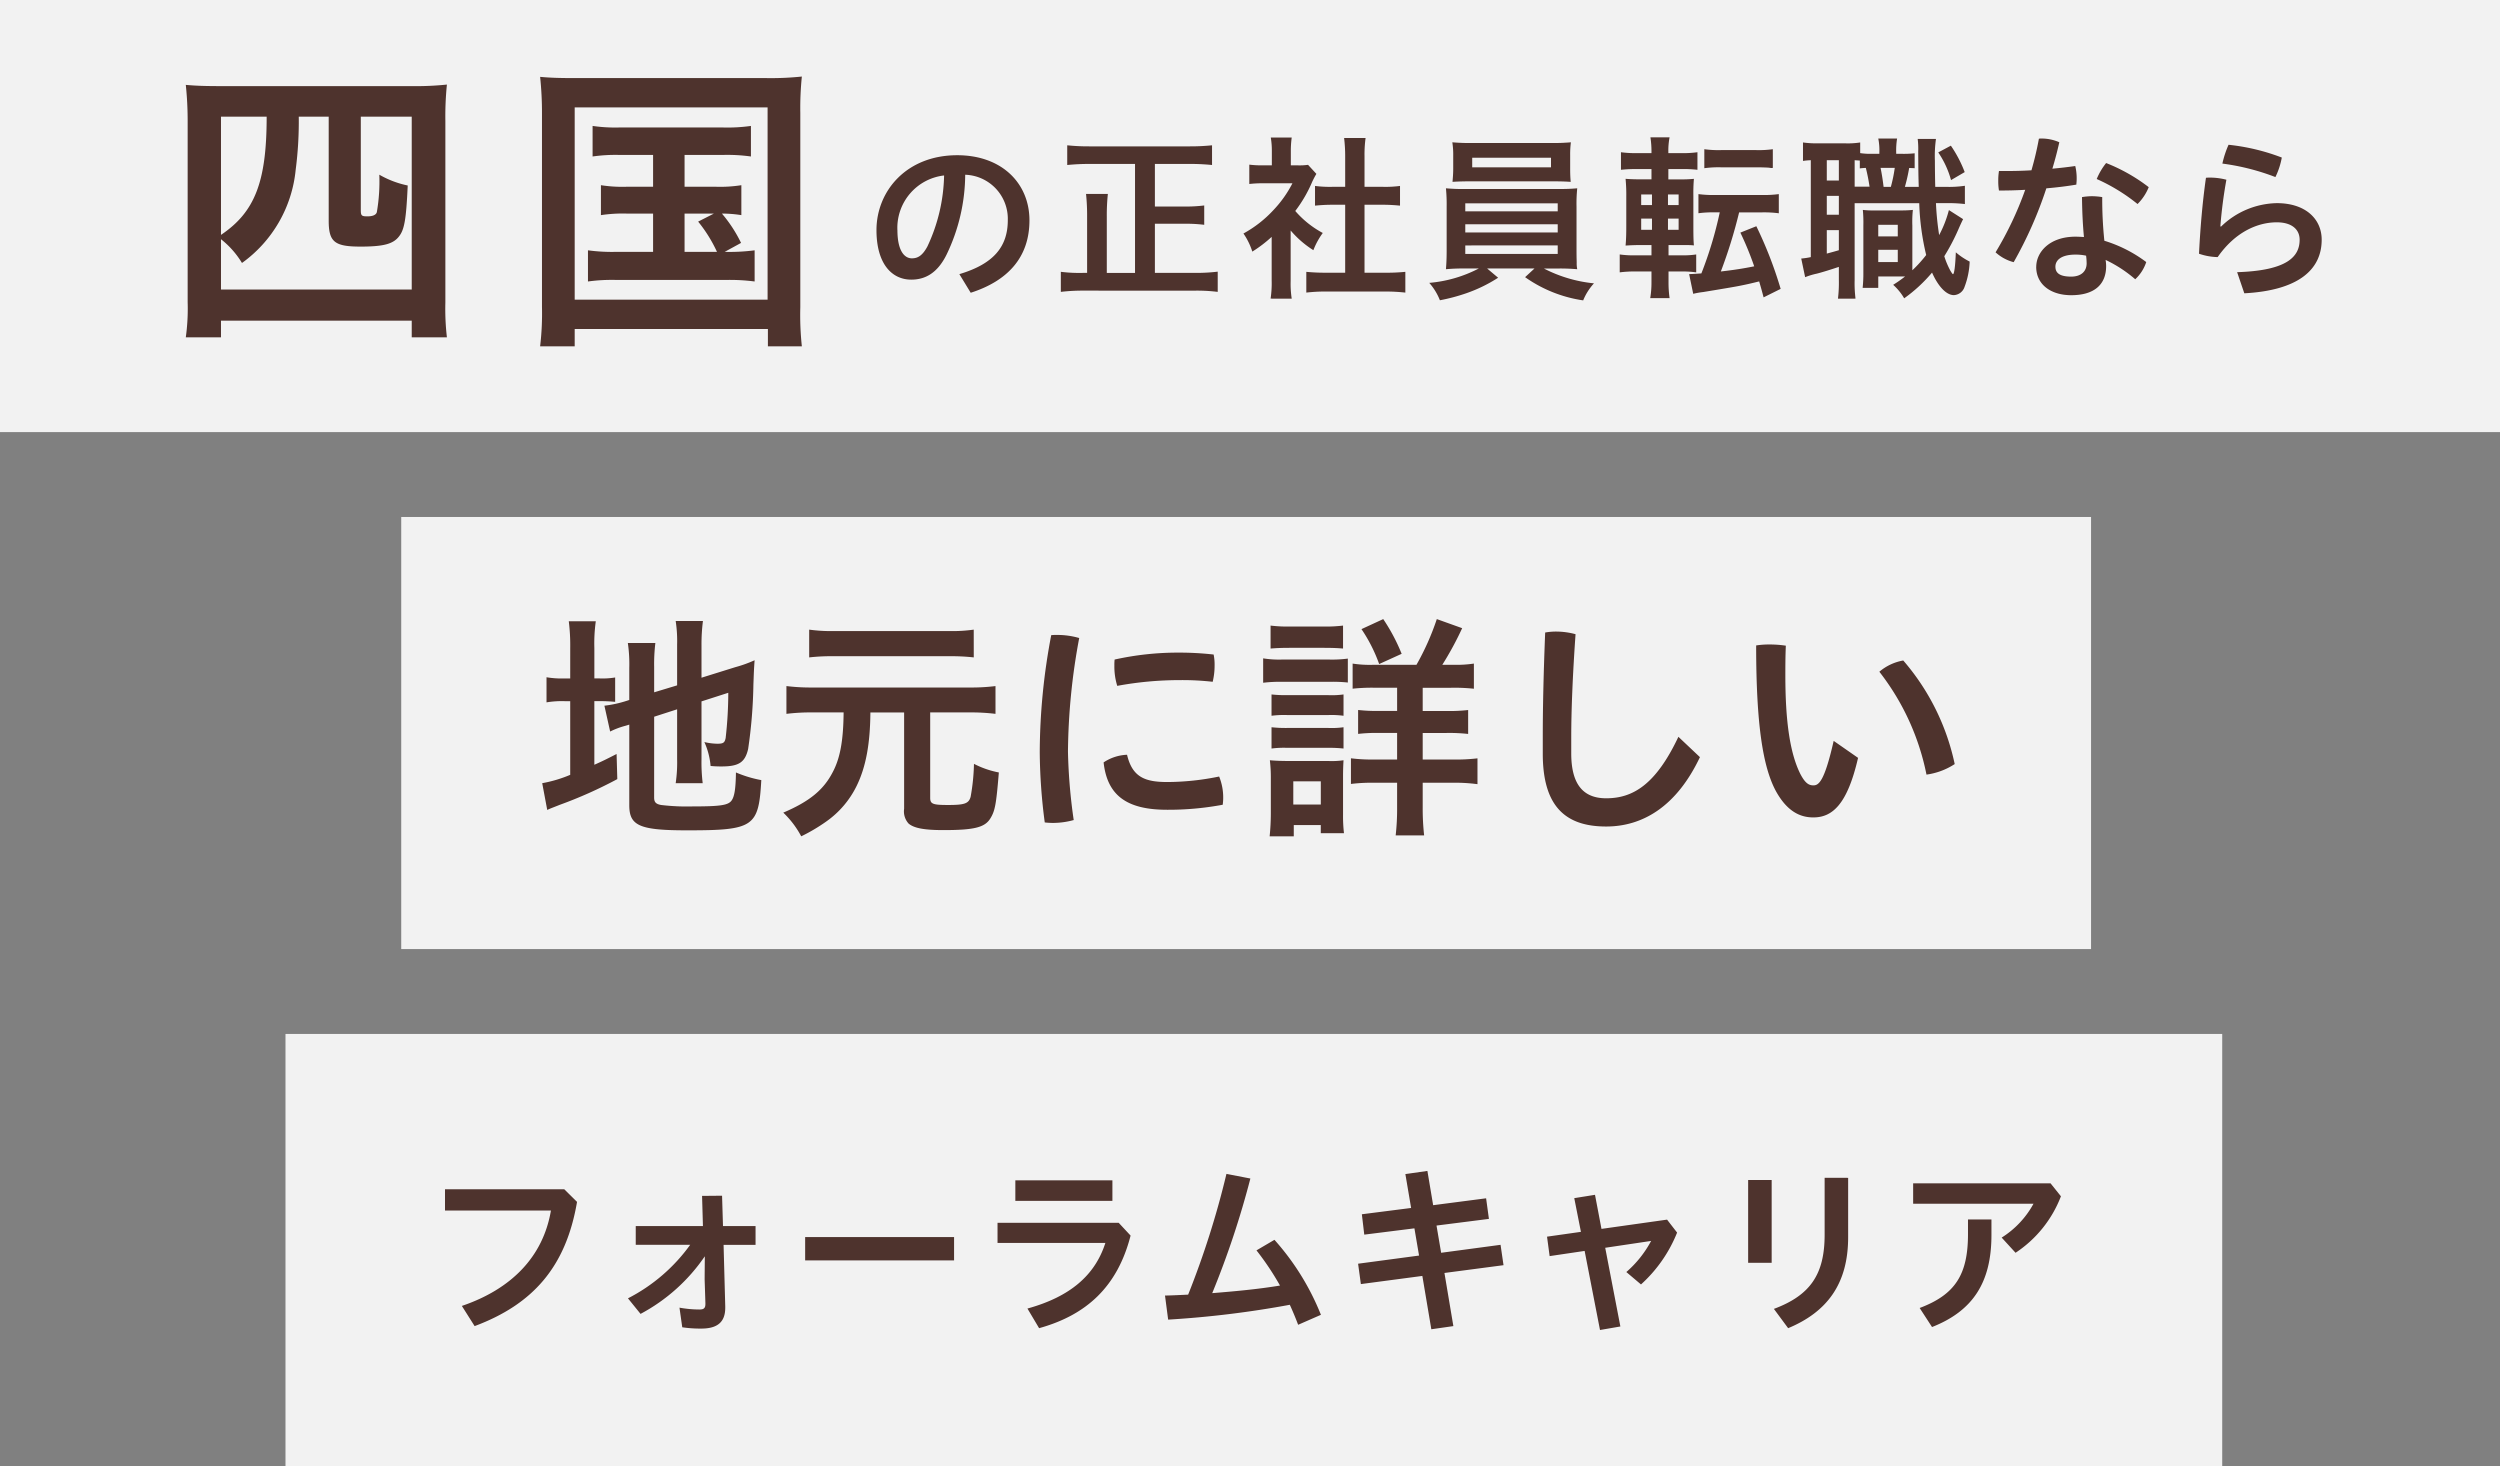
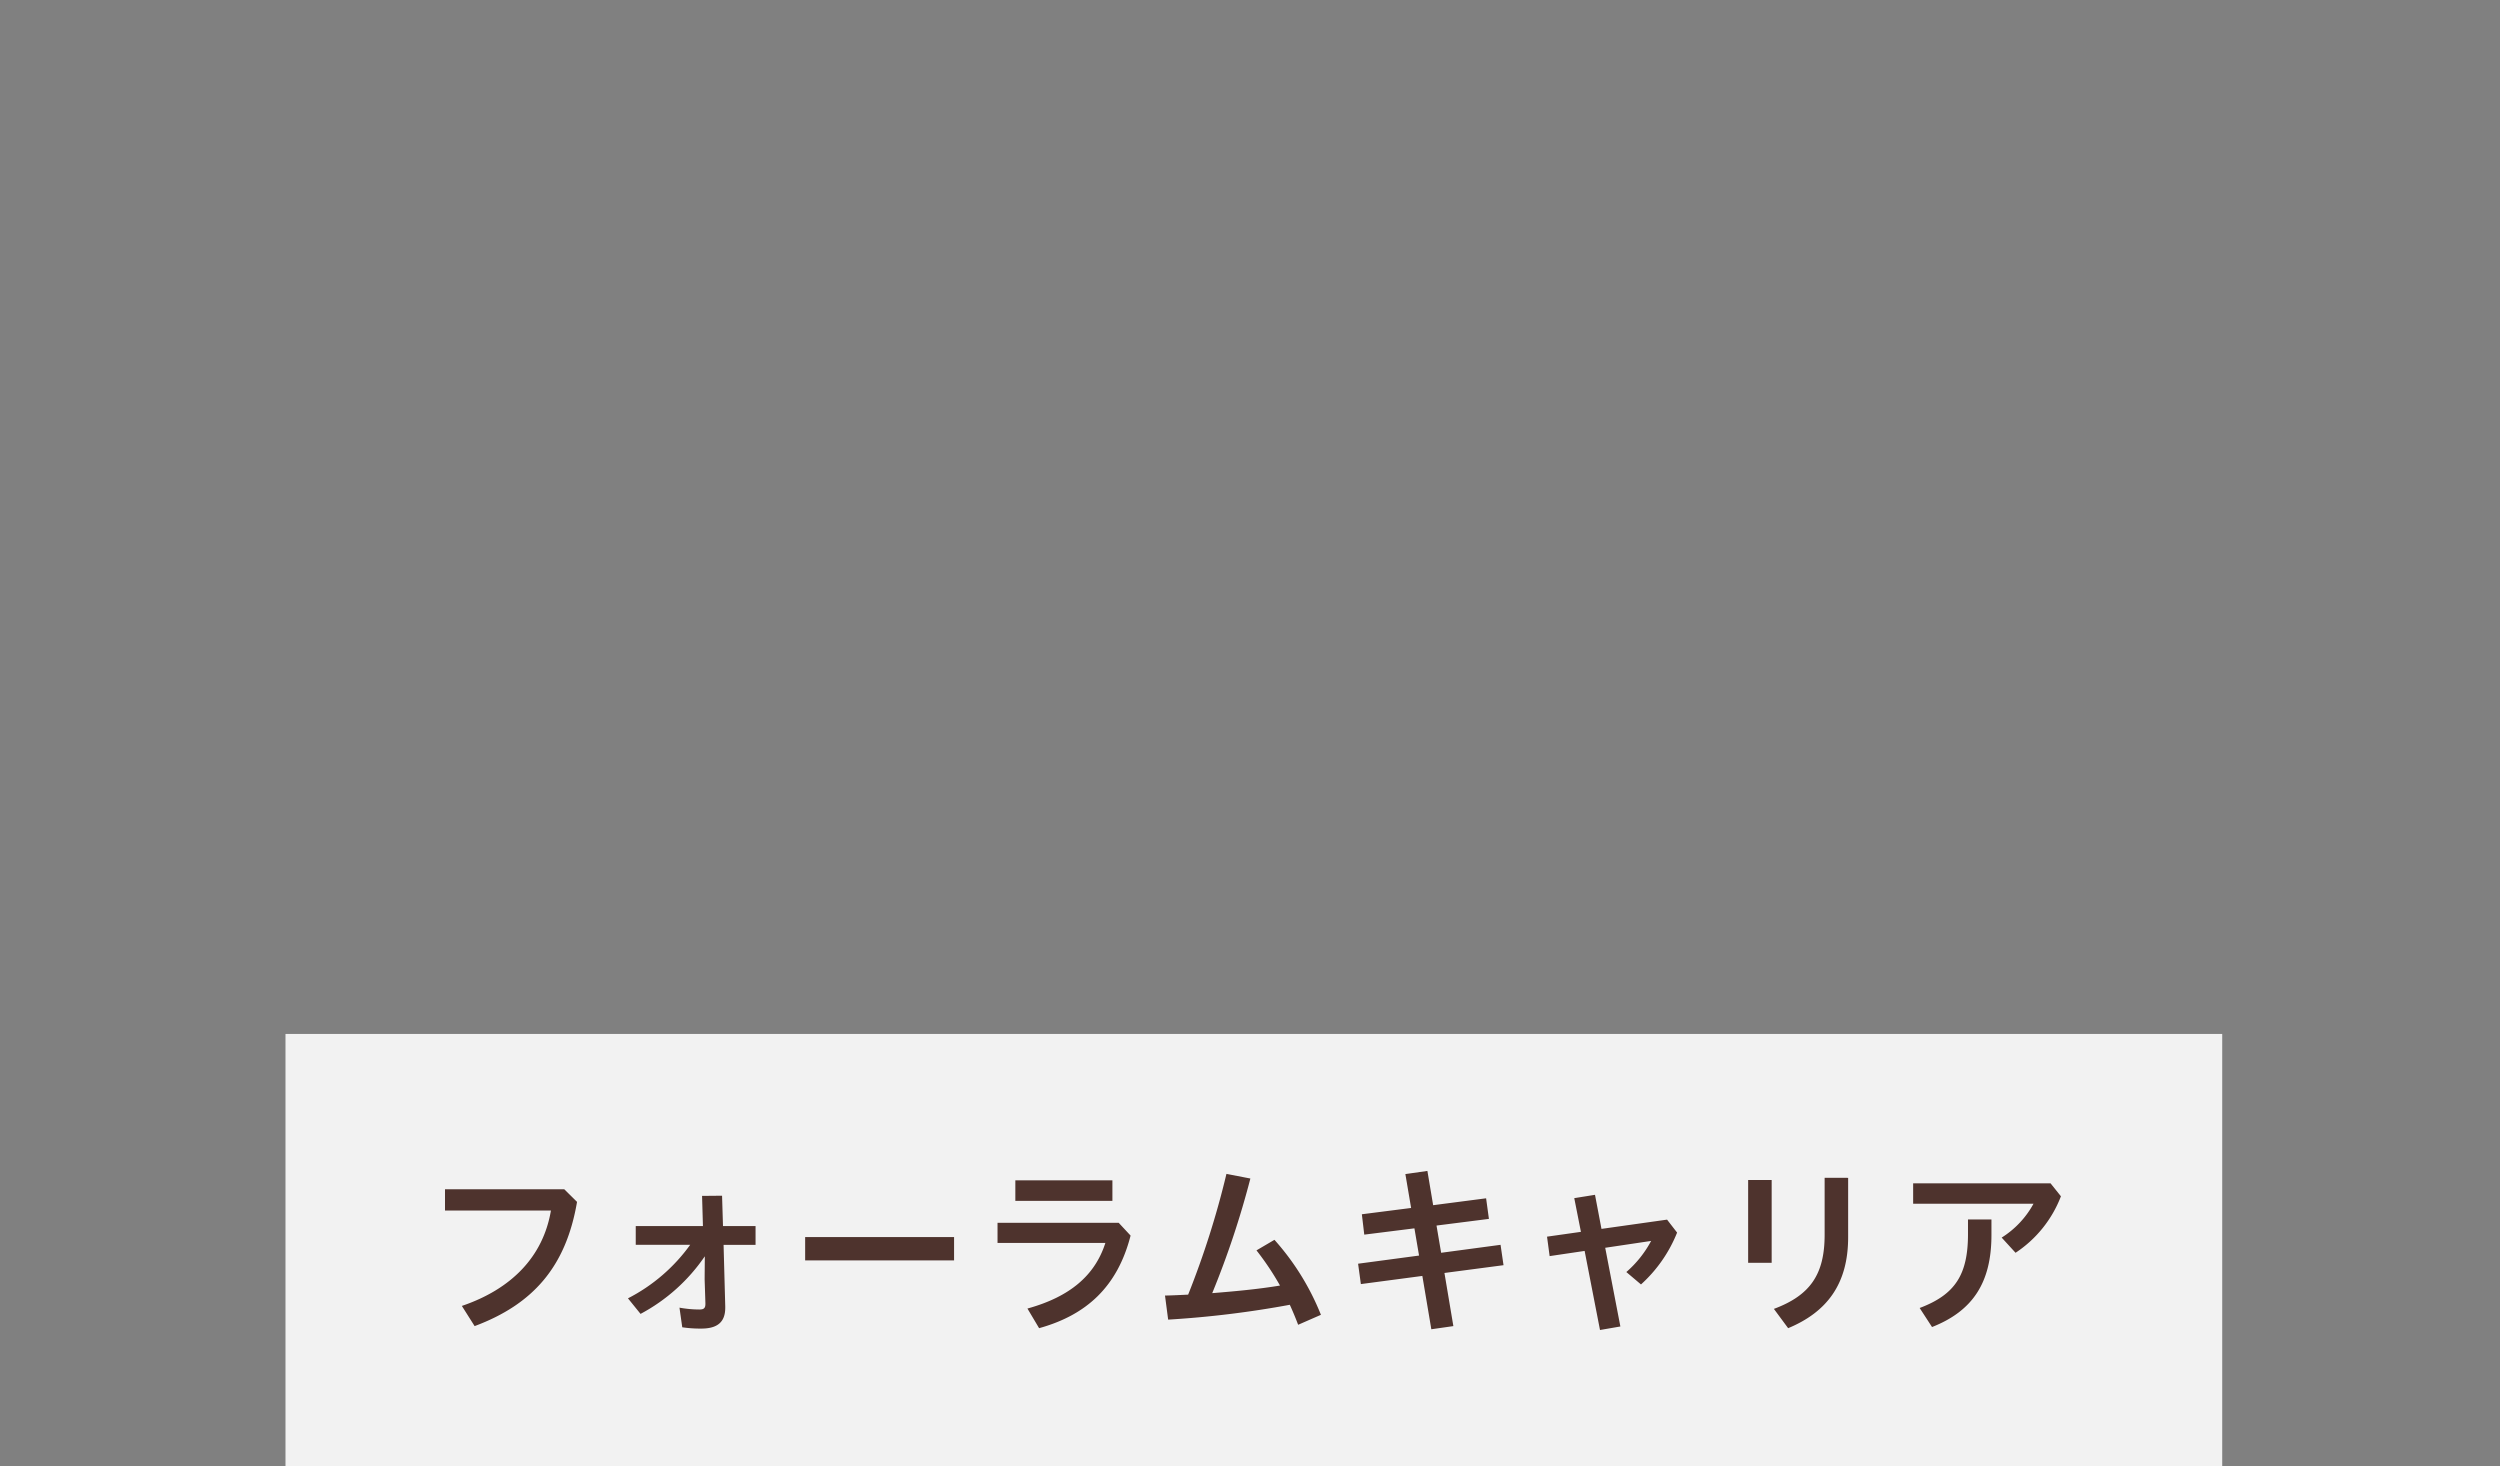
<svg xmlns="http://www.w3.org/2000/svg" width="324" height="190" viewBox="0 0 324 190">
  <rect x="0" y="0" width="324" height="190" fill="#808080" stroke="none" />
  <g transform="translate(-822.5 -1059.406)">
-     <rect width="324" height="56" transform="translate(822.5 1059.406)" fill="#fff" opacity="0.898" />
-     <path d="M75.44,34.96V32.72H50.4V34.96H45.92a36.15,36.15,0,0,0,.24-5.08V4.76A44.309,44.309,0,0,0,45.92.04C47.2.16,48.4.2,50.52.2H75.24a38.873,38.873,0,0,0,4.6-.2,40.206,40.206,0,0,0-.2,4.72V29.88a38.024,38.024,0,0,0,.2,5.08ZM50.4,28.92h25V4h-25ZM29.28,33.8V31.64H4.56V33.8H0a27.18,27.18,0,0,0,.24-4.56V5.76A44.633,44.633,0,0,0,0,1.08c1.32.12,2.52.16,4.6.16H29.24a39.066,39.066,0,0,0,4.6-.2,40.62,40.62,0,0,0-.2,4.72V29.28a31.863,31.863,0,0,0,.2,4.521ZM4.56,27.6H29.28V5.2h-6.6V17.24c0,.8.08.879.88.879.68,0,1.12-.2,1.2-.56a23.392,23.392,0,0,0,.32-4.84,12.352,12.352,0,0,0,3.68,1.4c-.2,4.48-.44,5.76-1.16,6.64-.76.959-2.04,1.28-4.96,1.28-3.361,0-4.12-.6-4.12-3.36V5.2H14.64a48.313,48.313,0,0,1-.4,6.88A16.872,16.872,0,0,1,7.28,24.16a11.471,11.471,0,0,0-2.72-3.08Zm0-7.08c4.4-2.96,5.919-6.88,5.919-15.32H4.56ZM173.572,26l1.219-1.127H168.65l1.426,1.2a19.09,19.09,0,0,1-4.094,2,23.963,23.963,0,0,1-3.45.92,7.685,7.685,0,0,0-1.38-2.254,17.016,17.016,0,0,0,6.417-1.863h-1.748a24.785,24.785,0,0,0-2.507.092c.046-.575.092-1.242.092-2.369v-5.7a21.5,21.5,0,0,0-.092-2.416,25.043,25.043,0,0,0,2.507.093H177.8c1.1,0,1.725-.023,2.53-.093a19.74,19.74,0,0,0-.092,2.416v5.7c0,.874.022,1.356.022,1.472a3.92,3.92,0,0,0,.069.9,24.991,24.991,0,0,0-2.53-.092H176.01A17.936,17.936,0,0,0,182.5,26.8a7.348,7.348,0,0,0-1.4,2.209A17.359,17.359,0,0,1,173.572,26Zm-7.751-3.013H177.8v-1.1H165.821Zm0-2.783H177.8V19.145H165.821Zm0-2.737H177.8V16.431H165.821Zm48.3,11.316a17.428,17.428,0,0,0,.115-2.415v-1.7c-.966.321-2.047.667-2.852.874a9.037,9.037,0,0,0-1.518.46l-.506-2.416A9.209,9.209,0,0,0,210.6,23.4V10.842a8.986,8.986,0,0,0-1.012.092V8.542a12.629,12.629,0,0,0,1.909.115h3.565A10.348,10.348,0,0,0,217,8.542v1.38a8.684,8.684,0,0,0,1.426.093h1.058V9.876a7.706,7.706,0,0,0-.139-1.84h2.438a9.694,9.694,0,0,0-.115,1.84v.139h.805a13.187,13.187,0,0,0,1.587-.069v1.932c-.506-.023-.506-.023-.713-.023a22.972,22.972,0,0,1-.552,2.438h1.794c-.046-1.564-.046-1.564-.069-4.577a10.193,10.193,0,0,0-.068-1.633h2.369a16.1,16.1,0,0,0-.138,2.852c0,.8.022,2.691.046,3.358h1.31a13.866,13.866,0,0,0,2.53-.138v2.369a18.241,18.241,0,0,0-2.53-.115h-1.219a37.616,37.616,0,0,0,.414,4.14,14.785,14.785,0,0,0,1.264-3.243l1.84,1.173c-.138.276-.322.667-.506,1.081a27.175,27.175,0,0,1-1.932,3.726,10.479,10.479,0,0,0,.782,1.863c.207.346.3.46.345.46.161,0,.3-1.057.368-2.829a8.742,8.742,0,0,0,1.794,1.2,10.207,10.207,0,0,1-.667,3.289,1.533,1.533,0,0,1-1.38,1.058c-.966,0-2.024-1.1-2.829-2.921a19.411,19.411,0,0,1-3.612,3.335,7.075,7.075,0,0,0-1.426-1.748,17.681,17.681,0,0,0,1.541-1.081h-3.473v1.472h-2.024a17.5,17.5,0,0,0,.093-1.978V19.283a17,17,0,0,0-.069-2,10.219,10.219,0,0,0,1.449.069h3.565a14.091,14.091,0,0,0,1.472-.069,14.157,14.157,0,0,0-.069,2.024v5.8a16.833,16.833,0,0,0,1.794-1.978,32.7,32.7,0,0,1-.9-6.716h-8.373V26.39a15.9,15.9,0,0,0,.115,2.392Zm5.221-4.738h2.53V22.457h-2.53Zm-6.67-1.1c.76-.207.943-.253,1.564-.437V19.9h-1.564Zm6.67-2.231h2.53V19.214h-2.53Zm-6.67-2.806h1.564V15.465h-1.564Zm7.36-3.611h.943a19.158,19.158,0,0,0,.506-2.461h-1.84C219.779,12.475,219.917,13.326,220.032,14.292Zm-3.749-.023h1.932a24.791,24.791,0,0,0-.483-2.437c-.345.023-.436.023-.781.068V10.888c-.322-.023-.392-.023-.668-.046Zm-3.611-.8h1.564V10.842h-1.564ZM140.59,28.782a13.33,13.33,0,0,0,.138-2.346V20.778a17.071,17.071,0,0,1-2.507,1.909,8.91,8.91,0,0,0-1.15-2.346,15.272,15.272,0,0,0,3.887-3.036,14.76,14.76,0,0,0,2.461-3.473h-3.679a15.083,15.083,0,0,0-1.91.092V11.417a13.412,13.412,0,0,0,1.771.092h1.15V9.623a10.1,10.1,0,0,0-.138-1.724h2.714a12.416,12.416,0,0,0-.115,1.748v1.863h.943a7.883,7.883,0,0,0,1.288-.069l1.081,1.173c-.207.346-.321.575-.506.943a17.545,17.545,0,0,1-2.231,3.865,12.518,12.518,0,0,0,3.565,2.851,9.526,9.526,0,0,0-1.219,2.231,12.85,12.85,0,0,1-2.944-2.552v6.531a12.62,12.62,0,0,0,.138,2.3Zm49.2-.069a12.147,12.147,0,0,0,.161-2.07v-1.38h-1.931a14.917,14.917,0,0,0-2.185.115V23.055a12.427,12.427,0,0,0,2.07.114h2.047V21.836h-1.081c-.989,0-1.541.023-2.277.069.069-.713.092-1.472.092-2.53V15.6a21.426,21.426,0,0,0-.092-2.346c.644.046,1.058.069,2.231.069h1.127V11.992h-1.885a17.376,17.376,0,0,0-2.07.093V9.807a13.476,13.476,0,0,0,2.185.114h1.77V9.692a11.665,11.665,0,0,0-.138-1.817h2.484a9.036,9.036,0,0,0-.161,1.817v.229h1.587a13.308,13.308,0,0,0,2.185-.114v2.277a15.966,15.966,0,0,0-2.07-.093h-1.7v1.335h1.426a16.52,16.52,0,0,0,1.885-.069,21.576,21.576,0,0,0-.069,2.185v4.025c0,1.357.023,1.886.069,2.415-.46-.046-.9-.046-1.978-.046h-1.31V23.17h1.724a11.074,11.074,0,0,0,1.863-.114v2.323a12.787,12.787,0,0,0-2.047-.115h-1.541v1.472a14.068,14.068,0,0,0,.138,1.977Zm2.3-8.855h1.38V18.409h-1.38Zm-3.473,0h1.4V18.409h-1.4Zm3.473-3.2h1.38v-1.38h-1.38Zm-3.473,0h1.4v-1.38h-1.4Zm15.3,9.89c-.943.23-1.5.368-2.438.552q-.621.139-4.83.828a9.955,9.955,0,0,0-1.288.23l-.529-2.553c.575-.022.874-.046,1.587-.092A50.179,50.179,0,0,0,198.8,17.6h-.6a14.393,14.393,0,0,0-2.162.115V15.235a14.494,14.494,0,0,0,2.208.115h6a14.494,14.494,0,0,0,2.208-.115v2.484a15.053,15.053,0,0,0-2.208-.115H201.31a64.193,64.193,0,0,1-2.369,7.659c1.816-.207,2.921-.391,4.324-.667a40.366,40.366,0,0,0-1.794-4.37l2.07-.828a52.6,52.6,0,0,1,3.151,8.119l-2.209,1.1C204.208,27.586,204.208,27.586,203.909,26.551Zm35.9-1.885c0-1.886,1.7-3.911,5.083-3.911.367,0,.735.023,1.1.046-.138-1.472-.23-3.082-.253-5.175a7.959,7.959,0,0,1,1.288-.115,8.527,8.527,0,0,1,1.334.115,52.438,52.438,0,0,0,.276,5.658,17.551,17.551,0,0,1,5.428,2.76,5.293,5.293,0,0,1-1.426,2.23,16.934,16.934,0,0,0-3.841-2.507,5.2,5.2,0,0,1,.069.8c0,2.507-1.679,3.772-4.508,3.772C241.7,28.345,239.812,26.942,239.812,24.665Zm2.484-.023c0,.8.529,1.288,2.047,1.288,1.242,0,2-.644,2-1.725a8.275,8.275,0,0,0-.069-.988,6.327,6.327,0,0,0-1.38-.139C243.032,23.078,242.3,23.814,242.3,24.642Zm23.552.713c6.509-.207,8.1-2.024,8.1-4.208,0-1.289-.966-2.254-2.966-2.254-2.392,0-5.336,1.173-7.659,4.508a7.9,7.9,0,0,1-2.416-.437c.161-3.243.437-6.6.9-9.843a4.907,4.907,0,0,1,.6-.023,8.453,8.453,0,0,1,2.048.276,60.144,60.144,0,0,0-.782,6.049l.092.022a10.636,10.636,0,0,1,7.223-3.036c3.772,0,5.818,2.093,5.818,4.739,0,3.955-3.128,6.577-10.028,6.945Zm-165.6.253c4.393-1.31,6.278-3.519,6.278-6.992a5.716,5.716,0,0,0-5.52-5.888,24.152,24.152,0,0,1-2.415,10.35c-1.174,2.369-2.737,3.244-4.577,3.244-2.53,0-4.508-2.07-4.508-6.417,0-5.037,3.865-9.707,10.465-9.707,5.8,0,9.361,3.657,9.361,8.441s-2.806,7.843-7.613,9.384Zm-8.027-5.727c0,2.875,1.012,3.68,1.863,3.68.736,0,1.357-.3,2.024-1.541a22.578,22.578,0,0,0,2.162-9.2A6.841,6.841,0,0,0,92.221,19.881Zm63.25,7.981h-7.728a21.846,21.846,0,0,0-2.53.138V25.309a25.59,25.59,0,0,0,2.576.115h2.461V16.615h-1.678c-.782,0-1.518.046-2.231.115V14.177a15.024,15.024,0,0,0,2.231.115h1.678V10.313a19.535,19.535,0,0,0-.138-2.346h2.783a15.608,15.608,0,0,0-.138,2.346v3.979h2.392a14.315,14.315,0,0,0,2.208-.115V16.73c-.713-.069-1.426-.115-2.208-.115h-2.392v8.809h2.691a24.766,24.766,0,0,0,2.6-.115V28A22.982,22.982,0,0,0,155.471,27.862Zm-24.68-.115H116.371a24.027,24.027,0,0,0-2.967.161v-2.6a19.274,19.274,0,0,0,2.945.138h.46V18.179a26.589,26.589,0,0,0-.139-2.967h2.83a26.148,26.148,0,0,0-.139,2.944v7.291h3.658V11.325h-5.911a28.145,28.145,0,0,0-2.875.139V8.91a26.387,26.387,0,0,0,2.852.138h13.064A27.623,27.623,0,0,0,133,8.91v2.553a28.348,28.348,0,0,0-2.852-.139h-4.554v5.521h3.864a18.791,18.791,0,0,0,2.53-.139v2.507a19.692,19.692,0,0,0-2.53-.138h-3.864v6.37h5.175a23.218,23.218,0,0,0,2.967-.16v2.622A21.753,21.753,0,0,0,130.792,27.747ZM70,26.36H55.8a22.61,22.61,0,0,0-3.68.2V22.52a23.224,23.224,0,0,0,3.68.2h4.76V17.76H57.2a18.953,18.953,0,0,0-3.4.2V14.08a17.889,17.889,0,0,0,3.4.2h3.36V10.16H56.24a21.062,21.062,0,0,0-3.52.2V6.4a20.487,20.487,0,0,0,3.52.2H69.56a21.731,21.731,0,0,0,3.68-.2v3.96a22.076,22.076,0,0,0-3.641-.2H64.64v4.12h4a17.665,17.665,0,0,0,3.36-.2V17.96a15.622,15.622,0,0,0-2.52-.2,17.794,17.794,0,0,1,2.48,3.8L69.84,22.72a25.094,25.094,0,0,0,3.88-.2v4.04A25.041,25.041,0,0,0,70,26.36Zm-5.36-3.64h4.2A18.3,18.3,0,0,0,66.4,18.8l2.039-1.04h-3.8Zm169.906.059a43.937,43.937,0,0,0,3.84-8.1c-1.173.069-2.323.093-3.4.093a7.149,7.149,0,0,1-.092-1.242,7.864,7.864,0,0,1,.092-1.288h.966c1.035,0,2.139-.023,3.244-.093a40.77,40.77,0,0,0,.966-4.094,2.023,2.023,0,0,1,.368-.023,5.754,5.754,0,0,1,2.277.483c-.253,1.127-.552,2.277-.9,3.426q1.519-.138,2.967-.345a6.874,6.874,0,0,1,.184,1.61c0,.276-.022.552-.046.8-1.219.207-2.552.368-3.887.483a52.35,52.35,0,0,1-4.232,9.568A5.554,5.554,0,0,1,234.545,22.779Zm13.109-9.5a8.432,8.432,0,0,1,1.22-2.07,22.585,22.585,0,0,1,5.52,3.127,6.469,6.469,0,0,1-1.449,2.185A23.7,23.7,0,0,0,247.655,13.28Zm-70.587.3H166.626c-1.012,0-1.794.023-2.461.068.046-.552.092-1.081.092-1.679V10.221a10.426,10.426,0,0,0-.115-1.7,25.477,25.477,0,0,0,2.553.092h10.281a25.261,25.261,0,0,0,2.53-.092,12.591,12.591,0,0,0-.092,1.7v1.748c0,.667.022,1.15.069,1.679C178.793,13.6,178.057,13.579,177.068,13.579Zm-10.35-1.817H176.93V10.52H166.718Zm60.4-1.932,1.633-.874a16.132,16.132,0,0,1,1.794,3.427l-1.771,1.035A12,12,0,0,0,227.116,9.83Zm36.823,1.449a12.6,12.6,0,0,1,.8-2.438,27.1,27.1,0,0,1,6.9,1.656,9.611,9.611,0,0,1-.828,2.53A29.921,29.921,0,0,0,263.939,11.279ZM196.8,9.416a13.286,13.286,0,0,0,2.185.115h4.531a13.141,13.141,0,0,0,2.162-.115v2.416a.58.58,0,0,1-.184.023c-.023,0-.023,0-.345-.046-.346-.023-.943-.046-1.633-.046h-4.531a13.7,13.7,0,0,0-2.185.115Z" transform="translate(846.58 1069.327)" fill="#4e332d" />
-     <path d="M80.411,35.46H74.94V33.22H50.9V35.46H45.346l.079-.568a35.348,35.348,0,0,0,.236-5.011V4.76A44.042,44.042,0,0,0,45.422.091L45.36-.515l.607.057C47.2-.342,48.4-.3,50.52-.3H75.24a38.518,38.518,0,0,0,4.545-.2l.621-.069-.069.621a39.853,39.853,0,0,0-.2,4.664V29.88a37.389,37.389,0,0,0,.2,5.013Zm-4.471-1h3.338c-.1-1.027-.138-2.248-.138-4.58V4.72c0-1.654.024-2.871.141-4.16C78,.676,76.826.7,75.24.7H50.52C48.7.7,47.553.67,46.475.589c.127,1.4.185,2.714.185,4.172V29.88a42.757,42.757,0,0,1-.175,4.58H49.9V32.22H75.94ZM34.411,34.3H28.78V32.14H5.06V34.3H-.584l.09-.577A27.125,27.125,0,0,0-.26,29.24V5.76A43.85,43.85,0,0,0-.5,1.139L-.569.526.045.582C1.333.7,2.525.74,4.6.74H29.24a38.664,38.664,0,0,0,4.545-.2l.621-.069-.069.621a40.415,40.415,0,0,0-.2,4.664V29.28a31.369,31.369,0,0,0,.2,4.455Zm-4.631-1h3.5a37.771,37.771,0,0,1-.136-4.021V5.76c0-1.616.025-2.866.141-4.161-1.29.116-2.5.141-4.041.141H4.6c-1.784,0-2.929-.03-4.04-.112C.671,2.834.74,4.383.74,5.76V29.24A32,32,0,0,1,.575,33.3H4.06V31.14H29.78ZM181.4,29.586l-.41-.084a17.733,17.733,0,0,1-7.7-3.087l-.528-.352.747-.691h-3.489l.9.757-.589.364a19.519,19.519,0,0,1-4.19,2.048,24.676,24.676,0,0,1-3.513.938l-.407.086-.159-.384a7.187,7.187,0,0,0-1.3-2.122l-.578-.684.886-.133a26.154,26.154,0,0,0,4.1-.865c-.749.008-1.257.033-1.822.086l-.593.056.047-.593c.046-.572.09-1.223.09-2.329v-5.7a20.965,20.965,0,0,0-.089-2.364l-.063-.61.611.061.27.024.038-.454c.044-.526.085-1.023.085-1.579V10.221a9.928,9.928,0,0,0-.11-1.631l-.089-.624.628.055c.8.07,1.36.09,2.51.09h10.281c1.131,0,1.689-.02,2.486-.09l.614-.054L180,8.579a12.148,12.148,0,0,0-.088,1.642v1.748c0,.621.02,1.095.067,1.634l.035.4.274-.022.61-.053-.07.608a19.458,19.458,0,0,0-.088,2.358v5.7c0,.634.012,1.059.018,1.287,0,.09,0,.152,0,.185a3.47,3.47,0,0,0,.062.815l.108.643-.649-.063c-.548-.053-1.1-.079-1.9-.087a20.034,20.034,0,0,0,4.174.933l.89.115-.566.7a6.865,6.865,0,0,0-1.327,2.079Zm-7.02-3.655a16.272,16.272,0,0,0,6.412,2.507,6.393,6.393,0,0,1,.772-1.264,17.742,17.742,0,0,1-5.789-1.861l.217-.872ZM162.071,27.1a7.62,7.62,0,0,1,.756,1.317,21.817,21.817,0,0,0,2.989-.817,17.7,17.7,0,0,0,3.4-1.6l-1.059-.888-.345.194A15.861,15.861,0,0,1,162.071,27.1Zm1.791-12.076c.032.491.044,1.035.044,1.87v5.7c0,.789-.022,1.355-.051,1.824.54-.035,1.114-.047,1.967-.047H177.8c.838,0,1.434.013,1.964.045,0-.1,0-.2,0-.351,0-.028,0-.08,0-.157-.007-.233-.019-.667-.019-1.315v-5.7c0-.868.01-1.413.041-1.873-.579.037-1.14.05-1.979.05H165.821C165,15.068,164.391,15.054,163.862,15.021Zm2.764-1.942h10.442c.718,0,1.319.012,1.875.037-.02-.359-.029-.72-.029-1.147V10.221c0-.47.009-.814.035-1.158-.563.036-1.105.048-1.973.048H166.7c-.875,0-1.422-.011-1.984-.047.034.357.046.694.046,1.157v1.748c0,.408-.02.779-.047,1.147C165.261,13.091,165.885,13.079,166.626,13.079Zm55.942,16.379-.29-.452a6.6,6.6,0,0,0-1.344-1.65l-.468-.434.533-.351.248-.163h-1.405v1.472h-3.03c.017.309.043.566.081.833l.081.57h-3.427l.078-.568a17.093,17.093,0,0,0,.111-2.347V25.356c-.94.305-1.673.525-2.228.667a8.517,8.517,0,0,0-1.453.438l-.556.229-.755-3.607h.616a5.17,5.17,0,0,0,.742-.1v-11.6c-.155.014-.283.031-.441.054l-.571.081V7.965l.571.082a12.025,12.025,0,0,0,1.838.11h3.565a9.8,9.8,0,0,0,1.843-.107l.589-.107V9.48c.268.025.546.035.926.035h.557a6,6,0,0,0-.126-1.372l-.132-.606h3.653l-.1.585a7.785,7.785,0,0,0-.106,1.393h.3A12.837,12.837,0,0,0,224,9.448h.012a8.15,8.15,0,0,0-.064-1.3l-.073-.564H227.4l-.084.573a9.575,9.575,0,0,0-.109,1.061l1.711-.915.252.378a16.522,16.522,0,0,1,1.841,3.516l.163.4-2.028,1.185a9.16,9.16,0,0,0,1.345-.121l.579-.093v3.514l-.555-.062a14.689,14.689,0,0,0-1.7-.108l2.175,1.386-.2.4c-.149.3-.329.684-.495,1.057-.307.725-.681,1.505-1.062,2.226l.489.413a8.235,8.235,0,0,0,1.688,1.127l.317.153-.037.35a10.368,10.368,0,0,1-.71,3.445,2.014,2.014,0,0,1-1.834,1.35c-1.041,0-2.094-.909-2.949-2.523A20.466,20.466,0,0,1,223,29.137Zm-7.889-1.176h1.159c-.041-.472-.055-1.016-.055-1.892V15.908h9.342l.03.468A32.222,32.222,0,0,0,226.036,23l.062.241-.155.2a17.373,17.373,0,0,1-1.78,1.973h.079l-.565.451-.42.389v-.054l-.131.1c-.358.286-.606.463-1.058.764a6.539,6.539,0,0,1,.756.952,18.078,18.078,0,0,0,3.1-2.937l.516-.61.323.731c.706,1.594,1.637,2.624,2.372,2.624a1.094,1.094,0,0,0,.921-.757l.009-.019a8.762,8.762,0,0,0,.583-2.784,8.707,8.707,0,0,1-.809-.5c-.029.461-.065.855-.1,1.164-.065.5-.154,1.186-.714,1.186-.353,0-.538-.31-.774-.7l0-.008a10.924,10.924,0,0,1-.82-1.946l-.081-.231.132-.205a26.45,26.45,0,0,0,1.892-3.65l0-.008c.1-.234.214-.474.319-.7l-.888-.566a18.748,18.748,0,0,1-1.128,2.68l-.7,1.373-.24-1.523a38.085,38.085,0,0,1-.419-4.192l-.027-.526h1.745c1.017,0,1.489.014,2.03.062V14.727a19.261,19.261,0,0,1-2.03.065h-1.793l-.017-.482c-.025-.7-.046-2.6-.046-3.375a22.348,22.348,0,0,1,.069-2.352H225c.016.275.016.574.016,1.133.023,3,.023,3,.069,4.563l.015.515h-2.969l.179-.635a22.5,22.5,0,0,0,.54-2.387l.071-.416h.422c.09,0,.144,0,.213,0v-.866c-.281.017-.6.025-1.087.025h-1.305V9.876c0-.6.011-.993.043-1.34h-1.277a12.194,12.194,0,0,1,.049,1.34v.639h-1.558c-.388,0-.686-.01-.972-.035v.868l.081-.005.168-.011.419-.027.1.407c.225.921.4,1.782.493,2.488l.078.568h-3.006V10.3l.541.044.236.017-.063-.009V9.113c-.4.036-.843.044-1.432.044H211.5c-.617,0-1.059-.022-1.409-.053v1.269c.136-.011.291-.021.488-.03l.523-.024v13.5l-.415.072-.363.064-.362.063.275,1.312c.21-.064.5-.14,1.021-.276.657-.169,1.579-.451,2.82-.864l.658-.219v2.4C214.736,27.125,214.725,27.725,214.679,28.282Zm2.1-11.374V26.39c0,.472,0,.842.014,1.154l.024-.219a16.838,16.838,0,0,0,.09-1.925V19.283a16.587,16.587,0,0,0-.067-1.955l-.04-.421Zm1.082,9.971h.977V25.407h4.416v-6.1c0-.725,0-1.138.017-1.479-.264.016-.532.025-.92.025H218.79c-.408,0-.679-.006-.9-.018.024.407.024.762.024,1.45V25.4C217.91,25.974,217.9,26.435,217.865,26.879Zm10.585-3.532c.133.376.243.669.353.925.032-.367.065-.858.09-1.512l.007-.177C228.747,22.855,228.6,23.112,228.45,23.347Zm-4.182-5.319c-.01.291-.01.666-.01,1.278v4.579c.237-.261.48-.548.748-.879A28.265,28.265,0,0,1,224.268,18.028Zm3.078-1.12c.041.669.09,1.271.152,1.854A9.11,9.11,0,0,0,228,17.213l.057-.305h-.715Zm-.134-3.116h1.152l-.07-.225a11.727,11.727,0,0,0-1.115-2.686c0,.018,0,.036,0,.054C227.179,11.56,227.194,12.94,227.212,13.792Zm-3.768,0h.627c-.015-.536-.024-.888-.031-1.415h-.007l-.273-.013C223.669,12.847,223.567,13.311,223.444,13.792Zm-6.662-.023h.848c-.075-.433-.172-.909-.288-1.41-.09.008-.184.018-.327.037l-.234.031Zm11.044-3.752a11.418,11.418,0,0,1,1.231,2.655l.857-.5a14.622,14.622,0,0,0-1.333-2.559ZM75.9,29.42h-26V3.5h26Zm-25-1h24V4.5h-24Zm153.258.923L204,28.749c-.226-.848-.266-1-.438-1.6-.681.166-1.206.289-1.988.442-.433.1-1.976.361-4.852.832l-.01,0a9.418,9.418,0,0,0-1.238.221l-.5.126-.622-3c-.191,0-.4-.006-.65-.006h-1.041v.972a13.608,13.608,0,0,0,.133,1.911l.075.566H189.2l.09-.577a11.609,11.609,0,0,0,.155-1.993v-.88h-1.431a14.387,14.387,0,0,0-2.117.111l-.568.078V22.476l.573.085a11.958,11.958,0,0,0,2,.109h1.547v-.334h-.581c-.972,0-1.519.023-2.246.068l-.586.036.057-.584c.064-.654.089-1.373.089-2.482V15.6a20.947,20.947,0,0,0-.089-2.3l-.059-.591.592.042c.61.043,1.013.068,2.2.068h.627v-.335h-1.385a16.971,16.971,0,0,0-2.02.09l-.55.055V9.228l.573.085a13.015,13.015,0,0,0,2.112.109h1.268a11.257,11.257,0,0,0-.13-1.473l-.085-.573H192.9l-.115.595a8.194,8.194,0,0,0-.149,1.452h1.084a12.851,12.851,0,0,0,2.112-.109l.47-.07V8.836l.573.085a12.817,12.817,0,0,0,2.112.11h4.531a12.634,12.634,0,0,0,2.089-.11l.573-.085v3.357l-.344.113a1.063,1.063,0,0,1-.34.048,2.708,2.708,0,0,1-.4-.048c-.323-.021-.9-.044-1.582-.044h-4.531a13.223,13.223,0,0,0-2.111.11l-.471.07v.2l-.552-.057a15.459,15.459,0,0,0-2.018-.09h-1.2v.335h.926a16.086,16.086,0,0,0,1.833-.067L196,12.7l-.061.611c-.032.318-.054.688-.063,1.4l.237.035a13.858,13.858,0,0,0,2.135.11h6a13.838,13.838,0,0,0,2.137-.11l.571-.081V18.3l-.571-.081a14.72,14.72,0,0,0-2.137-.11H201.7c-.145.573-.291,1.128-.44,1.667l2.532-1.013.2.425a52.974,52.974,0,0,1,3.177,8.187l.123.4Zm-13.8-1.13h1.37a13.92,13.92,0,0,1-.075-1.477V24.763H193.7c.675,0,1.129.014,1.547.052V23.62a13.541,13.541,0,0,1-1.363.049h-2.224V21.336h1.81c.669,0,1.1,0,1.44.011-.021-.419-.031-.962-.031-1.88V15.442c0-.778.01-1.271.028-1.641-.319.017-.722.025-1.344.025h-1.926V11.492h2.2c.772,0,1.169.012,1.57.043V10.371c-.424.038-.892.05-1.685.05h-2.087V9.692a10.23,10.23,0,0,1,.074-1.317h-1.329a11.8,11.8,0,0,1,.069,1.317v.729h-2.27c-.784,0-1.258-.012-1.685-.051v1.166c.438-.033.858-.046,1.57-.046h2.385v2.335h-1.627c-.8,0-1.253-.01-1.684-.033.033.5.045,1.019.045,1.81v3.772c0,.833-.014,1.456-.048,2,.507-.025,1-.038,1.733-.038h1.581V23.67H187.9c-.717,0-1.159-.012-1.57-.05v1.2c.515-.045,1.027-.056,1.685-.056h2.431v1.88A12.616,12.616,0,0,1,190.361,28.213Zm13.9-2.261.133.461c.229.793.283.981.419,1.487l1.281-.641a50.83,50.83,0,0,0-2.8-7.222l-1.141.457a39.662,39.662,0,0,1,1.589,3.937l.191.545-.566.111c-1.374.271-2.477.458-4.364.673l-.816.093.292-.768a63.6,63.6,0,0,0,2.351-7.6l.094-.38h3.335c.662,0,1.195.01,1.708.055V15.8c-.5.044-1.016.054-1.708.054h-6c-.685,0-1.211-.01-1.708-.053v1.361c.5-.043,1.03-.054,1.662-.054h1.2l-.11.591a50.983,50.983,0,0,1-2.417,8l-.115.3-.7.045c-.243.016-.436.029-.631.04l.308,1.484c.184-.033.42-.069.825-.127,2.83-.464,4.4-.733,4.8-.822l.014,0c.88-.171,1.4-.3,2.267-.51Zm-3.2-5.441c-.416,1.445-.857,2.8-1.356,4.159,1.148-.144,2-.283,2.9-.454A38.911,38.911,0,0,0,201.053,20.51Zm-4.809,1.969v2.057a51.264,51.264,0,0,0,1.948-6.432,14.1,14.1,0,0,0-2.075.11l-.241.036v1.218c0,1.349.023,1.857.067,2.371l.052.6-.6-.06c-.435-.043-.872-.043-1.929-.043h-.81v.334h1.224a10.649,10.649,0,0,0,1.792-.109ZM197.3,9.98v1.334c.48-.043.982-.052,1.685-.052h4.531c.607,0,1.227.017,1.662.047V9.98c-.426.039-.893.051-1.662.051h-4.531C198.2,10.031,197.731,10.019,197.3,9.98Zm-53.382,19.3H140l.1-.582a13.01,13.01,0,0,0,.131-2.264V21.869a19.228,19.228,0,0,1-1.733,1.236l-.547.358-.2-.622a8.454,8.454,0,0,0-1.084-2.214l-.316-.451.479-.271a14.841,14.841,0,0,0,3.77-2.944,13.793,13.793,0,0,0,1.974-2.629h-2.829a14.636,14.636,0,0,0-1.852.089l-.558.065V10.852l.561.069a12.963,12.963,0,0,0,1.71.088h.65V9.623a9.541,9.541,0,0,0-.13-1.635l-.107-.589H143.9l-.077.567a11.919,11.919,0,0,0-.111,1.681v1.363h.443a7.421,7.421,0,0,0,1.212-.064l.263-.04,1.515,1.643-.192.321c-.181.3-.286.509-.445.826a15.04,15.04,0,0,0,2.064.1h1.178V10.313a18.983,18.983,0,0,0-.135-2.294l-.058-.552h3.906l-.072.563a15.078,15.078,0,0,0-.134,2.283v3.479h1.892a13.675,13.675,0,0,0,2.135-.11l.573-.085v3.684l-.548-.053c-.792-.077-1.478-.113-2.159-.113h-1.892v7.809h2.191A24.506,24.506,0,0,0,158,24.811l.55-.055v3.8l-.557-.063a22.384,22.384,0,0,0-2.519-.135h-7.728a21.349,21.349,0,0,0-2.472.134l-.558.066v-3.8l.548.053a25.282,25.282,0,0,0,2.527.113h1.961V17.115h-1.178c-.688,0-1.4.037-2.183.113l-.548.053V15.113a17.634,17.634,0,0,1-1.412,2.27,11.857,11.857,0,0,0,3.166,2.451l.492.272-.328.457a9.078,9.078,0,0,0-1.16,2.123l-.225.571-.514-.336a13.52,13.52,0,0,1-2.17-1.71v5.27a12.207,12.207,0,0,0,.13,2.215Zm-2.759-1h1.591a17.409,17.409,0,0,1-.064-1.8V18.623l.876,1a12.109,12.109,0,0,0,2.344,2.128,9.46,9.46,0,0,1,.724-1.313,12.882,12.882,0,0,1-3.22-2.683l-.265-.3.233-.324a17.148,17.148,0,0,0,2.179-3.773l.023-.047c.12-.24.213-.425.325-.627l-.657-.712a10.553,10.553,0,0,1-1.1.04h-1.443V9.646c0-.447.017-.843.055-1.248h-1.578a11.723,11.723,0,0,1,.063,1.224v2.386H139.6c-.512,0-.9-.011-1.271-.039v1.4c.4-.03.822-.041,1.41-.041h4.512l-.391.735a15.209,15.209,0,0,1-2.537,3.58,15.569,15.569,0,0,1-3.546,2.862,9.523,9.523,0,0,1,.7,1.41,15.468,15.468,0,0,0,1.918-1.513l.834-.749v6.778A17.888,17.888,0,0,1,141.162,28.282Zm6.581-.92h7.728c.72,0,1.416.029,2.076.085V25.855c-.638.048-1.3.069-2.1.069h-3.191V16.115h2.892c.551,0,1.1.022,1.708.069V14.739c-.5.043-1.023.053-1.708.053h-2.892V10.313a16.59,16.59,0,0,1,.076-1.846h-1.669a18.271,18.271,0,0,1,.085,1.846v4.479h-2.178c-.689,0-1.219-.01-1.731-.055v1.447c.605-.047,1.176-.07,1.731-.07h2.178v9.809h-2.961c-.764,0-1.425-.022-2.076-.07v1.593C146.353,27.39,147.034,27.362,147.743,27.362Zm96.623,1.482c-3.023,0-5.054-1.68-5.054-4.179a4.075,4.075,0,0,1,1.444-3.039,6.084,6.084,0,0,1,4.139-1.372c.186,0,.371.006.555.014-.12-1.445-.185-2.936-.2-4.638l0-.429.423-.07a8.359,8.359,0,0,1,1.369-.122,8.971,8.971,0,0,1,1.411.121l.423.066v.428a52.085,52.085,0,0,0,.24,5.275,18.4,18.4,0,0,1,5.256,2.738l.282.2-.091.335a5.8,5.8,0,0,1-1.569,2.466l-.327.3-.338-.29a17.45,17.45,0,0,0-2.946-2.047C249.359,27.3,247.535,28.845,244.366,28.845Zm.529-7.59c-3.009,0-4.583,1.716-4.583,3.411,0,1.931,1.591,3.179,4.054,3.179a4.68,4.68,0,0,0,3-.833,2.972,2.972,0,0,0,1.009-2.438,4.691,4.691,0,0,0-.064-.729l-.139-.9.836.371a17.025,17.025,0,0,1,3.6,2.283,5.051,5.051,0,0,0,.866-1.358,16.739,16.739,0,0,0-4.971-2.471l-.325-.093-.035-.336a51.834,51.834,0,0,1-.278-5.274,7.181,7.181,0,0,0-.835-.051,6.793,6.793,0,0,0-.782.049c.028,1.716.107,3.219.245,4.7l.054.581-.623-.038C245.571,21.276,245.234,21.255,244.9,21.255ZM101.5,28.62l-2.014-3.306.621-.185c4.1-1.222,5.921-3.23,5.921-6.513a5.236,5.236,0,0,0-4.543-5.335A24.473,24.473,0,0,1,99.038,23.3c-1.174,2.367-2.817,3.518-5.023,3.518a4.38,4.38,0,0,1-3.6-1.775A8.337,8.337,0,0,1,89.007,19.9a9.972,9.972,0,0,1,2.9-7.1A11.078,11.078,0,0,1,99.972,9.7a10.284,10.284,0,0,1,7.2,2.561,8.609,8.609,0,0,1,2.665,6.38,9.416,9.416,0,0,1-2.121,6.229,12.331,12.331,0,0,1-5.84,3.631Zm-.491-2.728.933,1.531c4.574-1.58,6.893-4.533,6.893-8.784,0-4.75-3.561-7.941-8.861-7.941-6.542,0-9.965,4.631-9.965,9.206,0,3.705,1.5,5.917,4.008,5.917,1.815,0,3.127-.942,4.129-2.966l0-.008a23.9,23.9,0,0,0,2.359-10.138l.019-.516.515.035a6.218,6.218,0,0,1,5.986,6.387,6.672,6.672,0,0,1-1.618,4.639A9.925,9.925,0,0,1,101.007,25.892Zm165.408,2.719-1.255-3.735.672-.021c2.917-.093,5.017-.526,6.24-1.287a2.645,2.645,0,0,0,1.371-2.421c0-1.115-.9-1.754-2.466-1.754-2.706,0-5.348,1.565-7.249,4.294l-.154.222-.27-.008a8.353,8.353,0,0,1-2.579-.47l-.34-.129.018-.363c.179-3.607.483-6.934.9-9.889l.054-.378.378-.048a5.3,5.3,0,0,1,.661-.027,8.936,8.936,0,0,1,2.173.292l.443.115-.075.451c-.38,2.281-.571,3.724-.684,4.888a10.936,10.936,0,0,1,6.723-2.434,6.97,6.97,0,0,1,4.652,1.5,4.868,4.868,0,0,1,1.667,3.739,6.14,6.14,0,0,1-2.632,5.222c-1.775,1.291-4.422,2.038-7.869,2.222Zm.119-2.784.586,1.743a13.412,13.412,0,0,0,6.955-2.01,5.187,5.187,0,0,0,2.22-4.414c0-2.575-2.088-4.239-5.318-4.239a10.066,10.066,0,0,0-6.875,2.9l-.2.191-.769-.188.029-.42c.094-1.347.254-2.839.711-5.632A7.618,7.618,0,0,0,262.4,13.6h-.159c-.371,2.718-.646,5.746-.817,9.013a7.821,7.821,0,0,0,1.647.279,11.406,11.406,0,0,1,3.817-3.434,8.719,8.719,0,0,1,4.092-1.063c2.556,0,3.466,1.423,3.466,2.754C274.444,24.054,271.926,25.549,266.534,25.827Zm-132.3,2.651-.565-.074a21.394,21.394,0,0,0-2.88-.157H116.371a23.477,23.477,0,0,0-2.908.158l-.559.067V24.735l.569.079a18.7,18.7,0,0,0,2.836.133V18.179a26.074,26.074,0,0,0-.135-2.912l-.062-.556h3.95l-.064.557a25.618,25.618,0,0,0-.135,2.887v6.791h2.658V11.825h-5.411a27.474,27.474,0,0,0-2.827.136l-.549.054V8.355l.552.058a25.955,25.955,0,0,0,2.8.135h13.064a27.209,27.209,0,0,0,2.8-.135l.55-.055v3.66l-.551-.057a27.81,27.81,0,0,0-2.8-.136h-4.054v4.521h3.364a18.487,18.487,0,0,0,2.465-.134l.564-.073v3.645l-.564-.073a19.185,19.185,0,0,0-2.466-.134h-3.364v5.37h4.675a22.813,22.813,0,0,0,2.9-.156l.563-.072ZM113.9,25.872v1.48c.77-.073,1.538-.1,2.467-.1h14.421c.969,0,1.733.031,2.445.1v-1.5c-.728.069-1.527.1-2.467.1h-5.675v-7.37h4.364c.77,0,1.429.026,2.03.08V17.265c-.6.055-1.235.08-2.03.08h-4.364V10.825h5.054c.8,0,1.606.031,2.352.091V9.457c-.769.062-1.514.09-2.352.09H117.084c-.867,0-1.614-.028-2.352-.089v1.457c.785-.063,1.538-.092,2.376-.092h6.411V25.947h-4.658V18.156c0-.934.029-1.739.087-2.444h-1.727c.06.72.088,1.519.088,2.467v7.767h-.96C115.192,25.947,114.544,25.934,113.9,25.872ZM29.78,28.1H4.06V4.7H10.98v.5c0,4.441-.414,7.492-1.343,9.9a11.822,11.822,0,0,1-4.611,5.713A11.73,11.73,0,0,1,7.4,23.429a16.347,16.347,0,0,0,6.344-11.416,48.121,48.121,0,0,0,.4-6.822l.01-.49h4.87V18.68c0,1.3.178,1.972.615,2.326.467.379,1.337.533,3.005.533,3.1,0,4.021-.4,4.568-1.09l0-.006c.62-.758.842-2,1.028-5.924a12.359,12.359,0,0,1-2.667-.98,21.24,21.24,0,0,1-.333,4.156c-.076.3-.39.924-1.681.924a1.445,1.445,0,0,1-1.094-.286,1.443,1.443,0,0,1-.287-1.093V4.7h7.6ZM5.06,27.1H28.78V19.313a3.984,3.984,0,0,1-.789,1.76c-.871,1.1-2.222,1.467-5.35,1.467-1.622,0-2.861-.129-3.635-.757a3.8,3.8,0,0,1-.985-3.1V5.7H15.13a45.469,45.469,0,0,1-.4,6.448,17.351,17.351,0,0,1-7.15,12.408l-.437.336-.292-.467a11.882,11.882,0,0,0-1.8-2.256Zm0-21.4V19.546C8.639,16.8,9.924,13.115,9.978,5.7ZM23.194,17.606a3.309,3.309,0,0,0,.366.014c.549,0,.707-.146.712-.168l.006-.025.008-.024a22.834,22.834,0,0,0,.295-4.682v-.842l.74.4a11.865,11.865,0,0,0,3.46,1.333V5.7h-5.6V17.24A3.306,3.306,0,0,0,23.194,17.606ZM51.62,27.14v-5.2l.571.082a22.762,22.762,0,0,0,3.609.195h4.26V18.26H57.2a18.418,18.418,0,0,0-3.321.194l-.579.093V13.485l.586.1a17.381,17.381,0,0,0,3.314.193h2.86V10.66H56.24a20.665,20.665,0,0,0-3.447.194l-.573.085V5.817l.576.089A20.092,20.092,0,0,0,56.24,6.1H69.56a21.019,21.019,0,0,0,3.6-.194l.579-.093V10.94l-.573-.085A21.58,21.58,0,0,0,69.6,10.66H65.14v3.12h3.5a17.1,17.1,0,0,0,3.274-.193l.586-.1v5.052l-.571-.082c-.49-.07-.907-.126-1.377-.16a18.5,18.5,0,0,1,1.859,3.047l.208.429-.764.418c.643-.028,1.157-.078,1.8-.164l.566-.076v5.188l-.571-.082A24.77,24.77,0,0,0,70,26.86H55.8a22.163,22.163,0,0,0-3.607.194ZM55.8,25.86H70a28.818,28.818,0,0,1,3.22.133V23.086a28.047,28.047,0,0,1-3.38.134l-.24-.939,1.7-.928a17.179,17.179,0,0,0-2.2-3.268l-.643-.75.209.87-1.494.762A19.6,19.6,0,0,1,69.289,22.5l.351.719h-5.5V17.26h5.34a14.953,14.953,0,0,1,2.02.127V14.661a22.214,22.214,0,0,1-2.86.119h-4.5V9.66H69.6a25.6,25.6,0,0,1,3.14.128V6.975a26.777,26.777,0,0,1-3.18.125H56.24a24.131,24.131,0,0,1-3.02-.126V9.788a24.183,24.183,0,0,1,3.02-.128h4.82v5.12H57.2a22.688,22.688,0,0,1-2.9-.119v2.723a22.618,22.618,0,0,1,2.9-.124h3.86v5.96H55.8a26.537,26.537,0,0,1-3.18-.131v2.9A26.446,26.446,0,0,1,55.8,25.86Zm9.34-3.64h2.89a16.481,16.481,0,0,0-2.015-3.1l-.4-.481.742-.378H65.14Zm179.2,4.21a3.3,3.3,0,0,1-1.876-.43,1.548,1.548,0,0,1-.671-1.358c0-1,.814-2.064,3.1-2.064a6.856,6.856,0,0,1,1.489.151l.343.077.044.349a8.717,8.717,0,0,1,.073,1.05A2.225,2.225,0,0,1,244.343,26.43Zm.553-2.852c-1.314,0-2.1.4-2.1,1.064,0,.275,0,.788,1.547.788.561,0,1.5-.159,1.5-1.225,0-.165-.009-.359-.027-.564A6.4,6.4,0,0,0,244.9,23.578Zm-7.767,1.071-.368-.1a6.049,6.049,0,0,1-2.569-1.417l-.278-.278.205-.336a43.455,43.455,0,0,0,3.537-7.3c-.839.037-1.721.055-2.674.055h-.419l-.073-.413a7.555,7.555,0,0,1-.1-1.329,8.314,8.314,0,0,1,.1-1.37l.07-.417h1.389c1.039,0,1.979-.023,2.861-.071.336-1.188.623-2.433.857-3.706l.061-.335.335-.065a2.421,2.421,0,0,1,.464-.032,6.274,6.274,0,0,1,2.482.527l.372.167-.089.4c-.207.924-.441,1.846-.7,2.748.746-.077,1.487-.168,2.209-.271l.446-.064.109.437a7.355,7.355,0,0,1,.2,1.732c0,.292-.023.582-.048.851l-.035.383-.379.064c-1.1.186-2.306.341-3.6.46a52.263,52.263,0,0,1-4.169,9.352Zm-1.94-1.968a5.32,5.32,0,0,0,1.47.79,52.619,52.619,0,0,0,3.99-9.132l.1-.31L241.08,14c1.241-.107,2.4-.247,3.463-.415.008-.122.013-.249.013-.375a6.9,6.9,0,0,0-.081-1.05c-.828.111-1.676.206-2.525.283l-.737.067.213-.709c.292-.971.558-1.97.793-2.976a5.305,5.305,0,0,0-1.643-.289c-.249,1.293-.553,2.555-.9,3.757l-.1.337-.35.022c-1,.063-2.076.094-3.275.094h-.525c-.021.238-.032.5-.032.788s.01.521.03.741c1.052-.006,2.017-.036,2.936-.091l.754-.045-.254.712A44.915,44.915,0,0,1,235.189,22.681Zm-12.817,1.864h-3.53V21.957h3.53Zm-2.53-1h1.53v-.588h-1.53Zm-125.758.517a1.973,1.973,0,0,1-1.672-.992,5.991,5.991,0,0,1-.691-3.188A8.031,8.031,0,0,1,93.3,15.057a6.962,6.962,0,0,1,4.912-2.735l.583-.065-.028.586a23.162,23.162,0,0,1-2.214,9.4l-.007.013C95.87,23.521,95.133,24.061,94.084,24.061Zm3.652-10.654a6.377,6.377,0,0,0-5.015,6.474c0,2.345.7,3.18,1.363,3.18.453,0,.949-.1,1.58-1.271A21.693,21.693,0,0,0,97.736,13.408ZM212.172,23.595V19.4h2.564v3.471l-.358.106c-.505.15-.719.208-1.188.335Zm1-3.19v1.882c.2-.055.365-.1.564-.158V20.4ZM178.3,23.486H165.321v-2.1H178.3Zm-11.983-1H177.3v-.1H166.321Zm56.05-1.277h-3.53V18.714h3.53Zm-2.53-1h1.53v-.495h-1.53ZM178.3,20.7H165.321V18.645H178.3Zm-11.983-1H177.3v-.058H166.321Zm27.645.654h-2.38V17.909h2.38Zm-1.38-1h.38v-.449h-.38Zm-2.07,1h-2.4V17.909h2.4Zm-1.4-1h.4v-.449h-.4Zm25.622-.955h-2.564V14.965h2.564Zm-1.564-1h.564V15.965h-.564Zm-34.868.563H165.321V15.931H178.3Zm-11.983-1H177.3v-.035H166.321Zm86.65.226-.344-.282a23.216,23.216,0,0,0-5.168-3.169l-.46-.2.2-.46a8.916,8.916,0,0,1,1.292-2.191l.227-.279.336.127a22.949,22.949,0,0,1,5.65,3.2l.294.228-.135.347a6.923,6.923,0,0,1-1.568,2.365Zm-4.654-4.164a24.959,24.959,0,0,1,4.58,2.817,6.181,6.181,0,0,0,.881-1.346,22.6,22.6,0,0,0-4.739-2.687A7.811,7.811,0,0,0,248.318,13.028Zm-54.351,4.133h-2.38v-2.38h2.38Zm-1.38-1h.38v-.38h-.38Zm-2.07,1h-2.4v-2.38h2.4Zm-1.4-1h.4v-.38h-.4Zm32.237-1.369h-1.763l-.053-.441c-.11-.924-.243-1.759-.383-2.415l-.129-.6h3.038l-.086.574a19.585,19.585,0,0,1-.52,2.526Zm-.877-1h.12c.108-.424.208-.908.3-1.461h-.646C220.329,12.774,220.4,13.266,220.473,13.792Zm-5.737.172h-2.564V10.342h2.564Zm-1.564-1h.564V11.342h-.564Zm57.882.691-.419-.163a29.476,29.476,0,0,0-6.753-1.717l-.554-.064.124-.544a12.872,12.872,0,0,1,.842-2.544l.151-.313.346.033a27.559,27.559,0,0,1,7.032,1.687l.375.144-.06.4a10.076,10.076,0,0,1-.878,2.685Zm-6.494-2.8a31.244,31.244,0,0,1,6,1.54,9.9,9.9,0,0,0,.514-1.578,26.683,26.683,0,0,0-6.021-1.441A12.387,12.387,0,0,0,264.56,10.855Zm-87.13,1.407H166.218V10.02H177.43Zm-10.212-1h9.212V11.02h-9.212Z" transform="translate(846.58 1069.327)" fill="rgba(0,0,0,0)" />
-     <rect width="219" height="56" transform="translate(874.5 1126.406)" fill="#fff" opacity="0.898" />
-     <path d="M15.779-13.113l2.976-.961v6.448A18.23,18.23,0,0,1,18.569-4.5h3.5a22.268,22.268,0,0,1-.155-3.038V-15.1l3.472-1.116a52.826,52.826,0,0,1-.341,5.859c-.124.62-.31.744-1.085.744a7.711,7.711,0,0,1-1.674-.217,9.43,9.43,0,0,1,.806,3.1,14.269,14.269,0,0,0,1.426.062c2.232,0,3.038-.527,3.441-2.263a63.614,63.614,0,0,0,.682-8.339c.062-1.643.062-1.829.155-3.162a16.353,16.353,0,0,1-2.511.9l-4.371,1.364v-4.247a24.155,24.155,0,0,1,.186-3.1H18.569a17.092,17.092,0,0,1,.186,3.038v5.3l-2.976.9v-3.286a22.952,22.952,0,0,1,.155-3.1H12.369a18.971,18.971,0,0,1,.186,3.224v4.154l-.279.093a15,15,0,0,1-2.945.651l.744,3.348a10.2,10.2,0,0,1,1.86-.713c.124-.031.341-.093.62-.186V-1.643c0,2.666,1.333,3.255,7.5,3.255,8.649,0,9.269-.434,9.61-6.51a15.429,15.429,0,0,1-3.286-.992c-.031,2.077-.186,3.1-.558,3.627-.434.62-1.426.775-5.022.775a27.918,27.918,0,0,1-4.123-.186c-.682-.124-.9-.372-.9-.961ZM4.9-18.073H4.185a11.824,11.824,0,0,1-2.356-.155v3.255a12.015,12.015,0,0,1,2.356-.155H4.9V-5.58A17.1,17.1,0,0,1,1.271-4.5l.651,3.472c.434-.217.744-.31,1.581-.651a56.762,56.762,0,0,0,7.5-3.348l-.093-3.255c-1.4.713-1.7.868-2.883,1.395v-8.246h.558a20.453,20.453,0,0,1,2.139.093V-18.2a9.867,9.867,0,0,1-2.015.124H8.029v-3.906a20.854,20.854,0,0,1,.186-3.5h-3.5a25.137,25.137,0,0,1,.186,3.5Zm35.433,4.4C40.3-9.951,39.866-7.688,38.9-5.89c-1.178,2.263-2.976,3.751-6.386,5.208a12.1,12.1,0,0,1,2.325,3.069A22.938,22.938,0,0,0,38.037.5a12.164,12.164,0,0,0,4.03-4.743c1.147-2.387,1.705-5.332,1.736-9.424h4.371V-1.178A2.348,2.348,0,0,0,48.763.744c.713.589,2.015.837,4.526.837,3.937,0,5.332-.341,6.045-1.488.62-.992.775-1.8,1.116-5.983a11.757,11.757,0,0,1-3.224-1.116,26.737,26.737,0,0,1-.434,4.278c-.248.868-.775,1.054-2.914,1.054-1.984,0-2.325-.124-2.325-.93V-13.671h5.084a26.659,26.659,0,0,1,3.379.186v-3.6a25.323,25.323,0,0,1-3.379.186H36.3a25.98,25.98,0,0,1-3.379-.186v3.6a26.317,26.317,0,0,1,3.379-.186ZM57.195-24.4a19.659,19.659,0,0,1-3.162.186h-15a20.47,20.47,0,0,1-3.162-.186v3.6a25.76,25.76,0,0,1,3.1-.155H54.1a26.535,26.535,0,0,1,3.1.155Zm10.044.713A82.107,82.107,0,0,0,65.751-8.556,72.7,72.7,0,0,0,66.4.589a10.079,10.079,0,0,0,1.023.062A10.157,10.157,0,0,0,70.153.279a71.5,71.5,0,0,1-.744-8.866,82.8,82.8,0,0,1,1.457-14.725,10.165,10.165,0,0,0-2.821-.4A6.742,6.742,0,0,0,67.239-23.684ZM89-5.363a33.6,33.6,0,0,1-6.727.713c-2.914,0-4.526-.651-5.208-3.534a5.9,5.9,0,0,0-3.038.992c.465,4.185,2.883,6.138,8.215,6.138a38.169,38.169,0,0,0,7.223-.651,7.131,7.131,0,0,0,.062-.868A7.219,7.219,0,0,0,89-5.363ZM75.454-20.522a6.48,6.48,0,0,0-.031.775,8.447,8.447,0,0,0,.372,2.635,44.31,44.31,0,0,1,8.06-.744,34.305,34.305,0,0,1,4.309.217,8.936,8.936,0,0,0,.248-2.108,6.6,6.6,0,0,0-.124-1.426,39.658,39.658,0,0,0-4.5-.248A37.751,37.751,0,0,0,75.454-20.522Zm33.48.682A14.5,14.5,0,0,1,106.3-20v3.255a23.2,23.2,0,0,1,2.914-.124h2.852v3.007H109.74a21.789,21.789,0,0,1-2.728-.124v3.1a20.79,20.79,0,0,1,2.759-.124h2.294v3.441h-2.79a22.224,22.224,0,0,1-3.193-.155V-4.4a22.277,22.277,0,0,1,3.162-.155h2.821v3.193a29.894,29.894,0,0,1-.186,3.627h3.689a31.558,31.558,0,0,1-.186-3.658V-4.557h4.03a21.705,21.705,0,0,1,3.069.186V-7.719a23.724,23.724,0,0,1-3.131.155h-3.968v-3.441h3.007a22.337,22.337,0,0,1,2.883.124v-3.1a21.431,21.431,0,0,1-2.883.124h-3.007v-3.007h3.627a23.626,23.626,0,0,1,3.007.124V-20a15.245,15.245,0,0,1-2.728.155h-1.364a41.6,41.6,0,0,0,2.573-4.743l-3.286-1.178a33.251,33.251,0,0,1-2.635,5.921ZM95.666-21.948c.775-.062,1.426-.093,2.542-.093h4.309c1.116,0,1.829.031,2.542.093v-2.976a18.653,18.653,0,0,1-2.542.124H98.208a18.653,18.653,0,0,1-2.542-.124Zm-.961,4.433a18.323,18.323,0,0,1,2.449-.124h6.231a19.379,19.379,0,0,1,2.294.093v-3.1a15.844,15.844,0,0,1-2.449.124H97.154a13.083,13.083,0,0,1-2.449-.155Zm1.085,4.278a12.51,12.51,0,0,1,2.015-.093h5.363a11.89,11.89,0,0,1,1.953.093V-16a11.128,11.128,0,0,1-1.953.093H97.805A16.842,16.842,0,0,1,95.79-16Zm0,4.247a12.3,12.3,0,0,1,1.984-.093h5.332a17.2,17.2,0,0,1,2.015.093v-2.759a11.128,11.128,0,0,1-1.953.093H97.805a16.843,16.843,0,0,1-2.015-.093ZM98.673,2.387V.93h3.5V1.984h3.007A18.848,18.848,0,0,1,105.059-.4V-5.27c0-1.085.031-1.581.062-2.2a10.424,10.424,0,0,1-2.015.093H97.9c-.9,0-1.612-.031-2.325-.093A19.168,19.168,0,0,1,95.7-5.084v4.5a29.8,29.8,0,0,1-.155,2.976Zm-.062-7.13h3.565v3.007H98.611Zm14.043-16.523a24.187,24.187,0,0,0-2.387-4.5l-2.821,1.3a20,20,0,0,1,2.294,4.526Zm18.29,12.958c0,6.851,2.976,9.424,8.215,9.424,4.712,0,9.114-2.573,12.152-8.99l-2.79-2.635c-2.945,6.231-5.921,7.967-9.362,7.967-3.069,0-4.526-1.922-4.526-5.828v-1.984c0-3.6.186-8.153.558-13.454a9.711,9.711,0,0,0-2.449-.341,8.036,8.036,0,0,0-1.488.124c-.217,5.487-.31,9.765-.31,13.516Zm37.7-1.674c-1.209,5.332-1.953,5.766-2.635,5.766-.558,0-1.054-.248-1.705-1.519-1.333-2.7-1.922-6.82-1.922-12.741,0-1.054,0-2.387.062-3.844a14.073,14.073,0,0,0-2.046-.155,10.922,10.922,0,0,0-1.8.124c0,10.23.868,15.717,2.542,18.848C162.6-.837,164.3-.062,166.005-.062c2.449,0,4.4-1.643,5.8-7.719Zm5.921-8.959a31.743,31.743,0,0,1,6.107,13.33,8.906,8.906,0,0,0,3.658-1.364A29.985,29.985,0,0,0,177.661-20.4,6.521,6.521,0,0,0,174.561-18.941Z" transform="translate(891.5 1165.406)" fill="#4e332d" />
    <rect width="251" height="56" transform="translate(859.5 1193.406)" fill="#fff" opacity="0.898" />
    <path d="M19.128-16.872H3.672v2.76H17.4C16.392-8.136,12.288-3.936,5.856-1.752L7.512.864c7.512-2.808,11.832-7.632,13.272-16.1Zm16.32,7.2a22.645,22.645,0,0,1-8.064,6.936L29.016-.72a23.373,23.373,0,0,0,8.328-7.464L37.32-5.208l.1,3.1v.1c0,.552-.216.72-.768.72a14.664,14.664,0,0,1-2.592-.24l.36,2.544a15.8,15.8,0,0,0,2.472.168c1.992,0,3.1-.768,3.1-2.688V-1.7l-.216-7.968H43.92V-12.1H39.7l-.12-3.936-2.592.024L37.1-12.1H28.392v2.424Zm14.9-1.008v3.024h19.3V-10.68Zm40.632-1.848h-15.7v2.616H89.256c-1.344,4.176-4.536,6.96-10.1,8.5l1.512,2.544c6.12-1.7,10.152-5.352,11.856-12Zm-13.392-5.5v2.664H90.168v-2.664ZM117.192-.6a32.791,32.791,0,0,0-6.024-9.72L108.84-8.952a35.843,35.843,0,0,1,3.048,4.56c-2.9.48-5.832.744-8.784.984a114.6,114.6,0,0,0,4.944-14.856l-3.1-.6A113.284,113.284,0,0,1,99.984-3.216c-.984.048-1.992.1-3,.12l.408,3.12A128.665,128.665,0,0,0,113.16-1.9q.576,1.26,1.08,2.592Zm14.544-14.208-.744-4.44-2.856.408.744,4.392-6.384.816.312,2.64,6.5-.816.6,3.528-7.9,1.056.36,2.64,7.968-1.056L131.5,1.272l2.856-.408L133.2-6.024l7.656-1.008-.384-2.64-7.7,1.032-.6-3.528,6.792-.864L138.6-15.7Zm22.3,5.52,5.952-.888a14.165,14.165,0,0,1-3.216,4.032l1.9,1.608a18.124,18.124,0,0,0,4.68-6.72l-1.3-1.68-8.5,1.2-.84-4.416-2.688.432.864,4.368-4.392.624.336,2.52,4.536-.672L153.36,1.368,156,.912ZM172.56-7.344h3.048V-18.072H172.56Zm9.912-11.016v7.392c0,5.136-1.872,7.848-6.576,9.6l1.848,2.5c5.016-2.088,7.776-5.712,7.776-11.784v-7.7Zm29.28.72H193.944V-15h15.6a11.888,11.888,0,0,1-4.128,4.392l1.8,1.968a15.352,15.352,0,0,0,5.88-7.32Zm-10.7,4.68v1.9c0,5.28-1.68,7.848-6.264,9.576L196.392.984c5.3-2.088,7.7-5.784,7.7-11.928V-12.96Z" transform="translate(876.5 1230.406)" fill="#4e332d" />
  </g>
</svg>